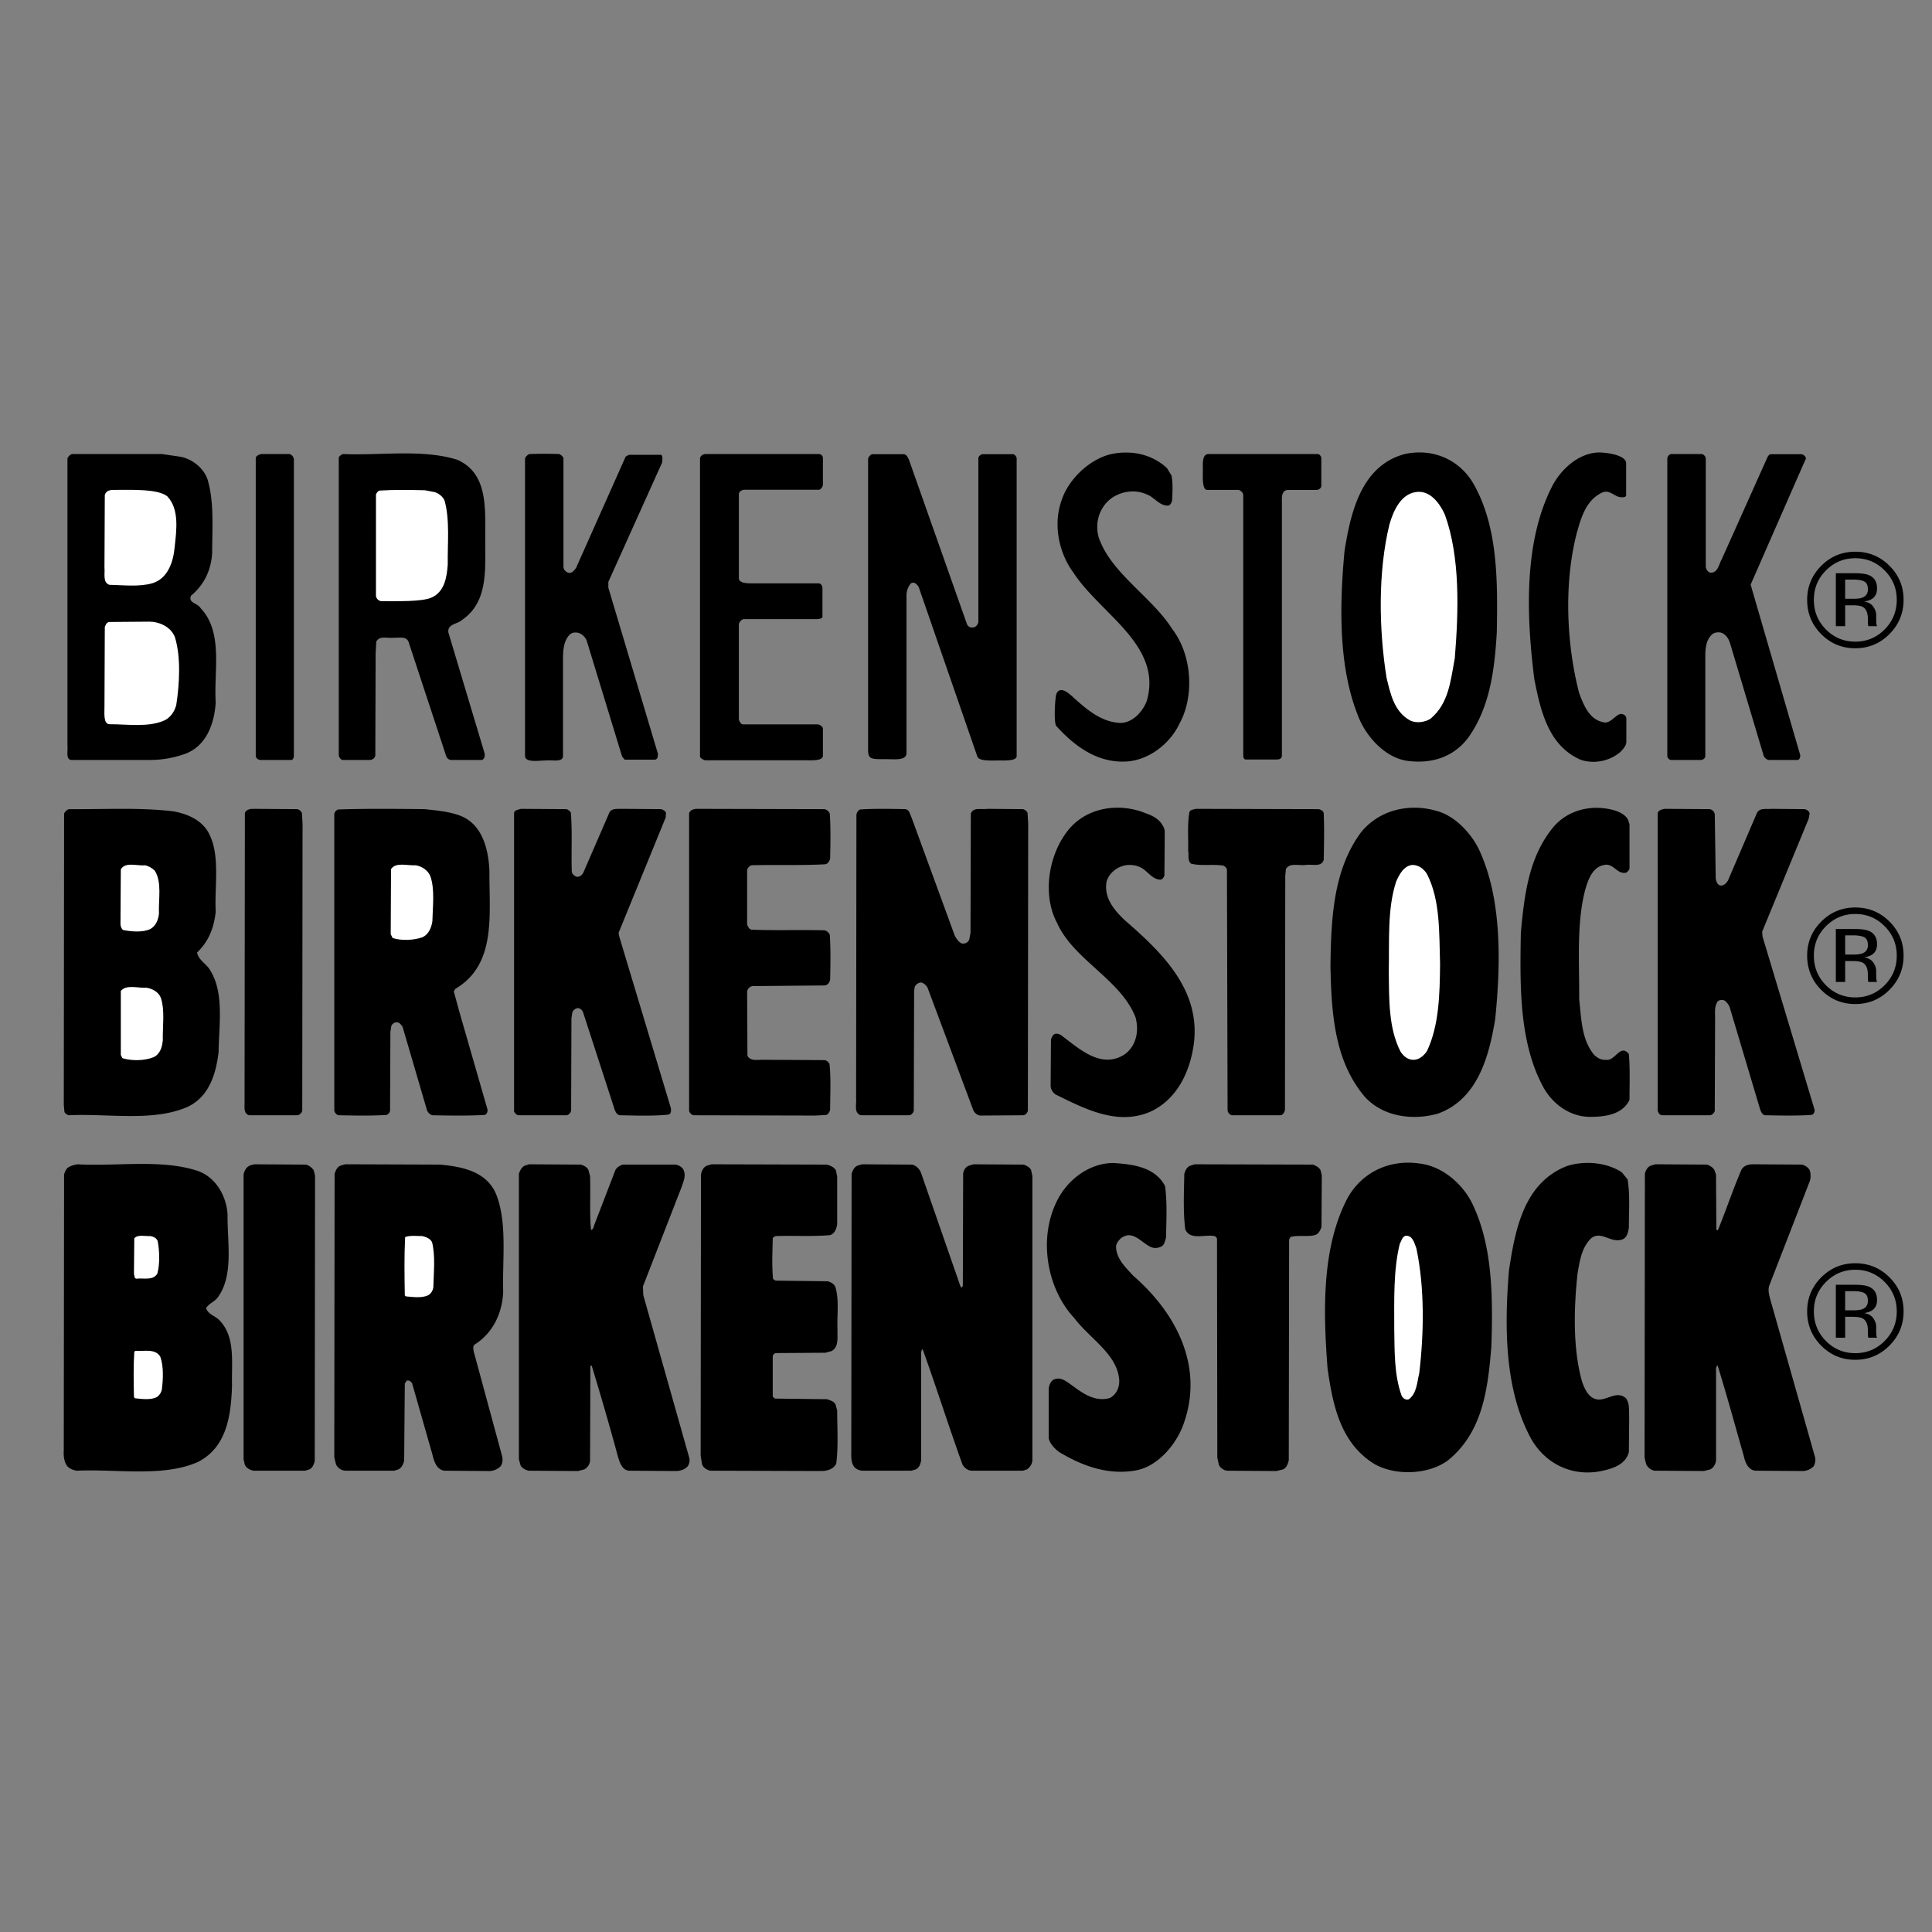
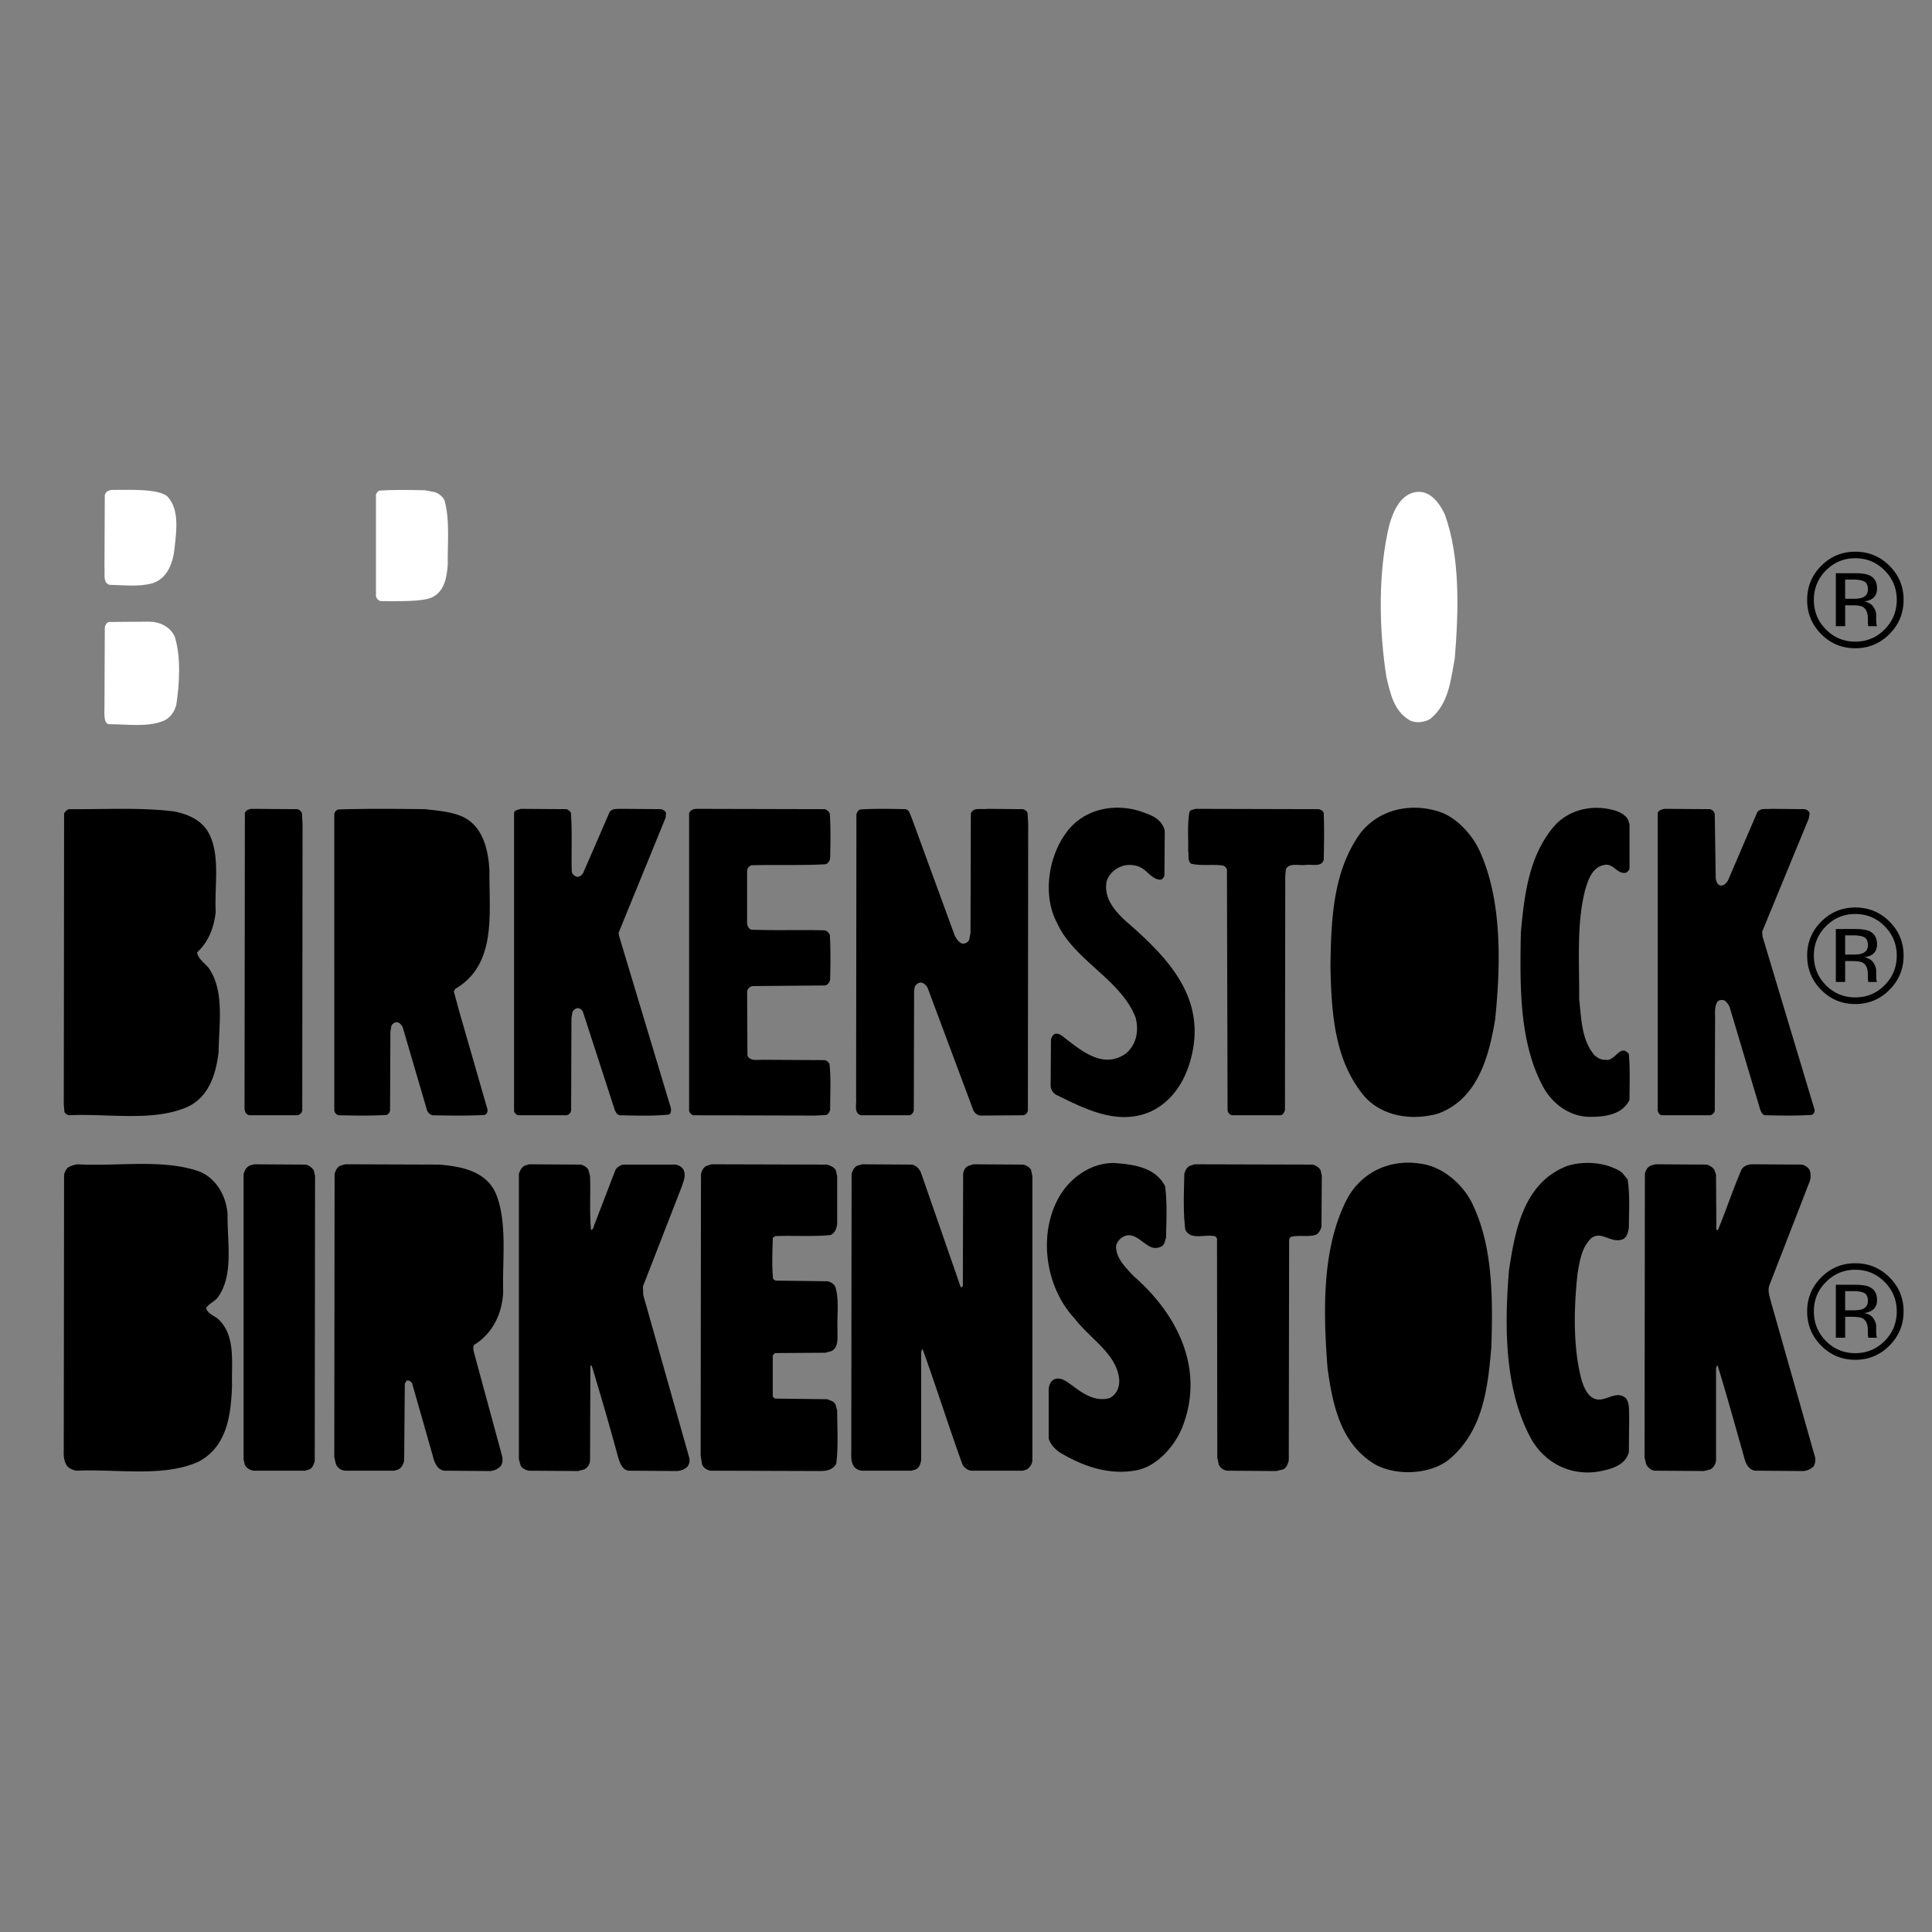
<svg xmlns="http://www.w3.org/2000/svg" width="2500" height="2500" viewBox="0 0 192.756 192.756">
  <rect x="0" y="0" width="192.756" height="192.756" fill="#808080" stroke="none" />
  <g fill-rule="evenodd" clip-rule="evenodd">
-     <path fill="#fff" fill-opacity="0" d="M0 0h192.756v192.756H0V0z" />
-     <path d="M116.879 47.441c.16.799.096 1.695.062 2.495-.062.224-.176.484-.414.512-.896 0-1.375-.864-2.111-1.119-1.246-.576-2.814-.288-3.805.607-.992.927-1.344 2.271-1.023 3.581 1.15 3.614 5.34 6.012 7.387 9.274 1.918 2.494 2.238 6.62.703 9.402-.928 1.982-2.973 3.581-5.148 3.773-2.91.224-5.213-1.407-7.131-3.519-.264-.235-.164-2.434-.033-3.102.049-.192.16-.416.385-.479.443-.072.764.228 1.152.544 1.438 1.311 2.908 2.622 4.859 2.718 1.248 0 2.271-1.151 2.654-2.206 1.6-5.532-4.605-8.635-7.322-12.791-1.439-1.951-2.047-4.766-1.184-7.195.672-2.111 2.814-4.157 4.988-4.637 2.016-.416 4.062.032 5.533 1.407l.448.735zM147.033 48.305c2.398 4.253 2.398 9.529 2.303 14.773-.223 3.806-.703 7.547-2.877 10.553-1.439 1.887-3.551 2.559-5.854 2.303-2.365-.224-4.381-2.495-5.148-4.605-1.918-4.86-1.822-10.904-1.311-16.372.607-3.806 1.662-8.506 6.012-9.658 2.783-.608 5.469.544 6.875 3.006zM162.24 46.226v3.166c0 .275-.418.227-.604.206-.58-.066-1.092-.817-1.844-.429-1.566.768-2.047 2.494-2.463 3.965-1.311 4.989-1.055 11.097.225 16.021.416 1.087.959 2.59 2.334 2.878.719.301 1.285-.739 1.811-.803.199-.023.562.11.562.482v2.294c0 .371-.297.716-.613 1.032-1.057.896-2.592 1.215-3.934.768-3.262-1.407-4.029-4.989-4.637-8.059-.799-6.364-1.055-13.655 1.758-19.187.896-1.759 2.686-3.389 4.732-3.421 1.025.032 2.673.325 2.673 1.087zM17.907 45.555c1.279.191 2.59 1.247 2.878 2.558.576 2.174.383 4.668.383 7.035-.096 1.695-.767 3.166-2.11 4.285-.319.735.671.735.959 1.247 2.27 2.398 1.311 6.204 1.503 9.402-.128 2.111-.928 4.381-3.102 5.148a10.396 10.396 0 0 1-3.486.592h-7.77c-.64 0-.368-.912-.432-1.455v-28.62c.063-.191.239-.352.432-.448h8.985l1.76.256zM28.875 45.299c.256.064.416.288.447.544v29.483c0 .192-.042.496-.287.496h-3.006c-.267 0-.512-.165-.512-.432V45.714c.032-.255.32-.352.543-.416h2.815v.001zM45.632 45.875c3.166 1.407 2.75 5.052 2.782 8.154 0 2.942.256 6.075-2.334 7.835-.447.415-1.47.384-1.343 1.247l3.613 12.056c.033.256 0 .591-.288.655h-3.038a.565.565 0 0 1-.512-.399l-3.773-11.448c-.288-.511-.927-.32-1.407-.352-.64.096-1.503-.256-1.791.415l-.064 1.119-.032 10.233c-.064.256-.256.4-.511.432h-2.75c-.192-.032-.32-.24-.384-.399v-29.74c.032-.191.224-.288.416-.383 3.773.159 7.994-.513 11.416.575zM55.801 45.299c.16.096.384.224.416.448v10.776c0 .32.224.512.448.608.384.127.608-.225.8-.448l4.957-11.128.319-.176h3.23c.192.16.096.528.096.751l-5.373 11.928v.575L65.65 75.23c-.032.192 0 .496-.288.56h-3.037l-.256-.304-3.517-11.512c-.128-.416-.576-.832-1.023-.863-.32-.032-.576.064-.768.288-.639.767-.591 1.866-.591 2.846v9.178c0 .661-1.071.384-1.646.448-.778 0-2.143.266-2.143-.48V45.747a.771.771 0 0 1 .447-.448 46.044 46.044 0 0 1 2.973 0zM81.703 45.299c.182 0 .4.166.4.383v2.655c0 .245-.245.528-.4.528h-7.482c-.117 0-.504.144-.504.432v8.378c0 .587 1.026.527 1.719.527h6.235c.261 0 .384.28.384.496v2.846c0 .176-.448.224-.448.224H74.22c-.224 0-.504.352-.504.511v9.434c0 .2.2.56.408.56h7.451c.216 0 .528.24.528.432v2.686c0 .52-1.018.464-1.679.464H70.351c-.192-.064-.448-.176-.512-.368V45.747c.032-.288.319-.448.575-.448h11.289zM90.209 45.315c.255.064.383.336.479.56l5.789 16.404c.159.32.447.384.767.288.225-.128.4-.383.367-.64V45.651c.064-.16.248-.336.465-.336h3.037c.16.064.32.256.32.432v29.676c0 .501-1.082.448-1.662.448-.779 0-2.139.106-2.271-.416l-5.852-16.917c-.191-.255-.416-.512-.736-.352-.055.021-.423.444-.47 1.096v15.829c0 .799-1.137.631-2.096.631-1.439 0-1.735.028-1.735-.959V45.779c.031-.192.208-.368.367-.464h3.231zM131.461 45.299c.176 0 .367.219.367.416v2.75c0 .277-.299.416-.496.416h-2.787c-.42 0-.617.251-.65.794V75.39c0 .2-.135.384-.496.384h-3.133c-.104 0-.225-.14-.225-.352v-26.03c0-.224-.293-.512-.512-.512h-3.086c-.533 0-.432-1.391-.432-1.982 0-.581-.102-1.599.561-1.599h10.889zM169.738 45.299c.232 0 .447.252.447.448v10.776c0 .24.193.544.447.608.77.063.865-.864 1.152-1.344l4.541-10.137s.143-.336.352-.336h3.037c.189 0 .523.268.449.476l-.225.5-5.277 12.039 4.926 16.933c.068.208-.037.56-.256.56h-2.846a.67.67 0 0 1-.545-.496l-3.326-11.128c-.127-.426-.383-.863-.83-1.055a1.148 1.148 0 0 0-.863.064c-.768.607-.783 1.551-.783 2.526v9.689c0 .268-.27.399-.465.399h-2.941c-.186 0-.385-.219-.385-.399V45.747c0-.196.205-.448.416-.448h2.975z" />
    <path d="M16.692 49.52c1.215 1.279.917 3.379.735 5.053-.128 1.47-.672 3.133-2.207 3.613-1.312.384-2.91.191-4.317.16-.672-.256-.416-1.088-.48-1.727l.033-7.227c.032-.16.16-.32.32-.416l.319-.096c1.877 0 4.648-.138 5.597.64zM43.394 49.104c.383.128.799.448.959.832.544 1.951.288 4.285.32 6.396-.096 1.279-.32 2.718-1.631 3.294-.97.415-3.315.351-4.989.351-.256 0-.511-.255-.543-.511V49.329c.064-.128.16-.32.352-.384 1.471-.096 3.038-.064 4.541-.032l.991.191zM144.156 51.343c1.535 4.253 1.375 9.562.99 14.326-.416 2.174-.574 4.509-2.43 6.043-.543.352-1.439.48-2.047.16-1.6-.895-1.949-2.687-2.334-4.253-.768-4.829-.863-10.585.287-15.286.385-1.343 1.152-3.166 2.848-3.262 1.311-.063 2.206 1.217 2.686 2.272zM17.459 63.59c.607 2.015.447 4.669.127 6.747-.16.64-.608 1.312-1.247 1.567-1.567.671-3.582.352-5.404.352-.628 0-.512-1.077-.512-1.727l.033-7.962c.064-.192.16-.448.416-.512 1.247 0 2.74-.032 4.029-.032.949 0 2.142.48 2.558 1.567z" fill="#fff" />
    <path d="M115.76 82.009c.223.288.416.576.447.928l-.031 4.381c-.033.192-.193.416-.385.447-.799 0-1.279-.831-1.918-1.183-.576-.32-1.406-.384-2.016-.128-.67.224-1.342.896-1.471 1.599-.223 1.567.768 2.75 1.887 3.805 3.807 3.293 7.482 6.971 6.844 12.215-.352 2.75-1.631 5.596-4.35 6.844-3.324 1.439-6.65-.352-9.465-1.727-.256-.191-.447-.48-.48-.801l.033-4.668c.062-.191.16-.48.416-.576.287-.064.574.096.799.289 1.727 1.311 3.869 3.229 6.139 1.758 1.184-.863 1.439-2.365 1.088-3.678-1.471-3.805-6.172-5.723-7.834-9.433-1.471-2.75-.863-6.619.928-9.018 1.693-2.334 4.732-2.974 7.418-2.111.671.258 1.408.45 1.951 1.057zM147.545 84.728c2.303 4.893 2.207 11.256 1.631 16.948-.607 3.678-1.727 7.994-5.723 9.434-2.527.703-5.5.32-7.324-1.727-2.975-3.549-3.293-8.219-3.389-12.982.062-4.83.287-9.562 3.006-13.303 1.822-2.303 4.859-3.006 7.643-2.175 1.757.479 3.357 2.174 4.156 3.805zM162.416 81.754l.16.479v4.413c-.033.192-.193.32-.32.416-.895.224-1.279-.959-2.176-.768-1.215.192-1.631 1.503-1.918 2.462-.895 3.39-.576 7.291-.607 10.937.225 1.982.225 4.029 1.502 5.564.32.287.672.512 1.152.479.928.193 1.439-1.662 2.303-.574.127 1.471.064 3.037.064 4.572-.705 1.471-2.432 1.695-3.934 1.695-1.951 0-3.678-1.215-4.637-2.91-2.432-4.445-2.367-10.01-2.271-15.446.352-3.837.801-7.674 3.326-10.648 1.535-1.727 3.965-2.207 6.141-1.535.447.16.926.384 1.215.864zM17.332 80.954c1.407.256 2.91.896 3.581 2.334 1.056 2.207.479 5.117.608 7.675-.16 1.535-.672 2.942-1.855 4.061.096.736.96 1.151 1.311 1.792 1.407 2.27.864 5.467.832 8.152-.256 2.143-.928 4.445-3.102 5.469-3.454 1.504-7.898.641-11.863.832-.16-.064-.384-.191-.417-.352l-.063-.703.032-29.037a.82.82 0 0 1 .48-.448c3.484.033 7.129-.19 10.456.225zM29.611 80.73c.224 0 .416.192.512.384l.063 1.087-.031 28.621c-.064.223-.256.416-.48.447h-4.828c-.608-.191-.416-.928-.448-1.471l.032-28.653c.064-.319.416-.416.672-.447l4.508.032zM45.696 81.306c2.398.768 3.038 3.357 3.134 5.596-.032 4.349.735 9.338-3.422 11.768l-.128.256.512 1.887 2.846 9.881c.032.256-.096.512-.32.545-1.695.096-3.485.062-5.18.031a.835.835 0 0 1-.576-.639l-2.398-8.188c-.128-.191-.32-.447-.544-.447-.255-.033-.479.16-.575.352l-.096.607-.032 7.867a.571.571 0 0 1-.352.416c-1.535.096-3.198.062-4.765.031-.224-.031-.416-.256-.448-.48V81.21a.605.605 0 0 1 .384-.448c2.846-.096 5.788-.063 8.666-.032 1.119.128 2.27.224 3.294.576zM56.504 80.73c.192.032.32.192.447.32.16 1.919.032 3.965.096 5.948.064.224.256.384.48.479.288.032.543-.16.671-.416l2.623-6.044c.288-.415.896-.288 1.375-.319l3.773.032c.192.064.384.16.479.352l-.032.479-4.701 11.512.064.352 5.148 17.109c.032.223.063.574-.224.67-1.567.16-3.261.096-4.86.064-.289-.031-.416-.32-.512-.543l-3.166-9.754c-.064-.191-.255-.32-.416-.385-.288-.031-.512.16-.64.385l-.096.607-.032 9.209c-.032.225-.224.449-.447.48h-4.829c-.192-.031-.352-.225-.416-.385V81.083c.096-.288.416-.288.671-.384l4.544.031zM82.279 80.73a.788.788 0 0 1 .511.448c.096 1.471.064 3.006.033 4.477-.064.256-.225.543-.512.576-2.398.128-4.893.032-7.323.096-.224.063-.384.255-.448.479v5.404c.063.224.192.48.416.544 2.398.096 4.893 0 7.323.064a.79.79 0 0 1 .511.447c.096 1.471.064 3.006.033 4.477-.064.289-.225.512-.512.576l-7.227.064c-.256.031-.48.256-.543.512l.032 6.428c.288.607 1.087.383 1.663.414l6.044.033c.191.031.384.191.479.383.16 1.473.064 3.07.064 4.574-.064.223-.192.447-.384.512l-1.087.062-12.152-.03c-.192-.031-.384-.225-.448-.416V81.146c.096-.319.416-.416.703-.447l12.824.031zM90.337 80.73c.415.064.447.544.607.831l4.317 11.8c.159.288.383.64.704.768a.648.648 0 0 0 .735-.384l.128-.672.032-11.896c.223-.672 1.055-.384 1.631-.479l3.58.032c.193.064.385.192.449.384l.062 1.087-.031 28.621c-.064.223-.225.416-.447.447l-4.285.031c-.32-.031-.576-.256-.703-.512l-4.574-12.246c-.128-.225-.352-.449-.607-.512-.288-.033-.544.191-.672.416l-.063.449-.032 11.895c-.032.225-.224.449-.448.48h-4.828c-.735-.225-.416-1.088-.479-1.695l.032-28.3c.032-.192.16-.416.352-.512 1.47-.096 3.037-.064 4.54-.033zM131.588 80.73c.193.064.416.16.48.384.064 1.535.031 3.134 0 4.669-.225.768-1.15.416-1.791.511-.703.096-1.6-.255-1.982.416l-.064.672-.031 23.375c-.064.225-.191.48-.447.512h-4.83c-.223-.031-.414-.256-.447-.48l-.064-24.047a.644.644 0 0 0-.383-.383c-1.023-.16-2.207.063-3.197-.192-.385-.32-.193-.863-.289-1.279.033-1.279-.096-2.654.129-3.87.096-.256.383-.224.607-.319l12.309.031zM170.602 80.73a.662.662 0 0 1 .48.48l.096 6.459c.064.255.127.575.447.671.352.064.607-.224.768-.479l2.91-6.779c.287-.512.928-.32 1.439-.384l3.324.032c.225.064.447.192.48.448l-.096.511-4.637 11.256.031.48 5.18 17.236c.064.256-.062.543-.318.576-1.504.096-3.07.062-4.605.031-.256-.031-.383-.32-.479-.543l-3.07-10.297c-.129-.225-.32-.545-.576-.641-.225-.031-.447-.031-.607.129-.383.543-.225 1.311-.256 1.982l-.031 8.953c-.064.191-.256.385-.449.416h-4.828c-.223-.031-.352-.225-.416-.447V81.114c.096-.288.416-.352.672-.416l4.541.032z" />
-     <path d="M15.445 86.87c.735 1.184.352 2.847.415 4.286-.063.607-.32 1.279-.927 1.566-.767.32-1.854.224-2.654.064-.384-.32-.224-.864-.256-1.344l.032-4.701c.448-.799 1.631-.319 2.43-.415.352.096.672.257.96.544zM42.946 87.446c.448 1.311.224 3.006.192 4.477-.096.608-.352 1.312-1.023 1.6-.864.288-2.047.352-2.942.063l-.192-.383.032-6.492c.48-.735 1.663-.32 2.462-.383.608.094 1.246.51 1.471 1.118zM142.365 87.19c1.344 2.623 1.215 5.852 1.311 8.986-.031 3.037-.096 6.076-1.279 8.635-.287.479-.768.895-1.311.926-.576.033-1.023-.318-1.344-.799-1.215-2.334-1.15-5.213-1.182-8.025.062-3.007-.16-6.236.734-8.955.289-.671.768-1.599 1.631-1.663.608-.001 1.12.383 1.44.895zM16.052 99.566c.416 1.279.16 2.846.192 4.221-.064.672-.256 1.375-.928 1.693-.896.354-2.143.385-3.102.096l-.16-.318v-6.396c.576-.672 1.727-.256 2.558-.318.577.095 1.216.415 1.44 1.022z" fill="#fff" />
    <path d="M116.238 118.336c.225 1.631.129 3.455.096 5.148-.096.289-.127.609-.383.832-.32.191-.703.256-1.055.129-.992-.385-1.855-1.824-3.07-.896-.256.256-.479.512-.479.896.062 1.15.926 1.982 1.727 2.846 4.381 3.805 7.066 9.178 4.988 14.838-.705 1.982-2.559 4.189-4.732 4.572-2.814.512-5.406-.479-7.645-1.822-.479-.352-.926-.832-1.055-1.375v-4.988c.064-.352.191-.736.545-.896.734-.287 1.311.289 1.885.672 1.057.799 2.271 1.6 3.678 1.184.641-.352.959-1.023.928-1.791-.191-2.59-2.941-4.125-4.477-6.172-2.781-2.975-3.582-7.963-1.76-11.641 1.023-2.143 3.23-3.838 5.66-3.838 1.985.128 4.159.415 5.149 2.302zM146.971 120.256c1.949 4.156 1.982 9.145 1.822 14.102-.352 4.254-.863 8.57-4.381 11.385-1.982 1.406-5.213 1.502-7.291.32-3.422-2.111-4.156-5.949-4.67-9.531-.447-5.818-.574-12.086 1.982-16.98 1.471-2.652 4.287-3.932 7.293-3.453 2.239.288 4.317 2.11 5.245 4.157zM162.383 117.666c.256 1.502.129 3.229.129 4.795-.064.48-.191 1.057-.703 1.217-1.152.352-2.047-.928-3.07-.129-.959.959-1.119 2.238-1.344 3.486-.383 3.518-.479 7.514.447 10.809.256.734.705 1.789 1.695 1.789.896 0 1.824-.895 2.686-.127.385.512.289 1.248.32 1.918l-.031 3.455c-.354 1.375-1.887 1.727-3.102 1.951-2.75.414-5.246-.865-6.621-3.23-2.654-4.828-2.717-11.033-2.238-16.854.609-4.029 1.473-8.762 5.82-10.424 1.76-.543 3.934-.352 5.438.639l.574.705zM19.761 116.834c1.791.639 2.846 2.525 2.942 4.35-.032 2.781.639 6.074-.992 8.281-.32.416-.864.576-1.151 1.055.192.576.8.736 1.215 1.088 1.759 1.662 1.312 4.254 1.375 6.619-.096 2.975-.511 6.172-3.421 7.643-3.518 1.535-8.058.672-12.088.863-.352-.062-.671-.191-.927-.447-.32-.447-.384-.99-.352-1.566l.032-27.533c.096-.32.224-.672.576-.799.224-.129.48-.16.736-.225 3.997.224 8.442-.544 12.055.671zM30.506 116.193c.319.064.607.289.799.576l.128.543-.032 28.461c-.096.32-.192.672-.543.832l-.416.127h-5.149c-.319-.062-.671-.223-.863-.574l-.128-.545v-28.428c.064-.32.224-.672.512-.832.16-.127.384-.127.544-.191l5.148.031zM43.873 116.193c2.206.193 4.733.672 5.66 3.039 1.087 2.846.575 6.428.671 9.658-.096 2.109-.991 4.092-2.878 5.275-.16.16-.096.48-.064.672l2.846 10.488c.064.352.032.736-.192.992a1.64 1.64 0 0 1-1.247.447l-4.349-.033c-.8-.127-1.023-.99-1.183-1.631l-2.015-7.066c-.096-.191-.319-.352-.543-.287l-.192.287-.064 7.707c-.096.352-.224.672-.576.863l-.416.127h-4.829c-.416 0-.831-.256-.991-.67l-.16-.672.032-28.27c.096-.32.256-.703.608-.83l.448-.129 9.434.033zM57.975 116.193c.288.098.607.256.735.545l.16.607c.064 1.791-.064 3.645.096 5.371.256-.062.256-.352.352-.574l2.079-5.404c.159-.289.448-.447.735-.545h5.276c.352.064.735.289.832.641.192.543-.064 1.055-.224 1.566l-3.869 9.945.032.863 4.573 16.182c.096.32.032.672-.16.928-.288.287-.639.414-1.055.447l-4.765-.033c-.704-.031-.959-.863-1.119-1.406a295.437 295.437 0 0 0-2.623-9.082c-.096-.031-.16.096-.128.191l-.032 9.307a1.102 1.102 0 0 1-.576.863l-.64.16-4.924-.033c-.32-.096-.639-.223-.8-.543l-.16-.607v-28.461c.096-.32.288-.703.608-.83l.416-.129 5.181.031zM82.502 116.193c.32.098.703.225.895.576l.128.607v4.766c-.064.416-.224.928-.703 1.086-1.792.16-3.646.033-5.437.096-.128.064-.288.129-.288.258-.032 1.342-.096 2.717.032 4.027l.256.16 5.18.064c.288.064.608.225.768.543.416 1.279.16 2.846.224 4.285-.032.801.16 1.729-.607 2.143l-.608.16-4.956.033a.427.427 0 0 0-.288.287v4.061l.224.193 5.213.062c.288.129.671.191.831.543l.16.576c0 1.76.128 3.613-.095 5.309-.289.576-.928.736-1.535.736l-11.001-.033c-.352-.062-.767-.287-.863-.703l-.128-.799.032-28.045c.063-.352.224-.703.543-.863l.512-.16 11.511.032zM90.976 116.193c.416.064.736.416.896.768l3.966 11.416c.032.033.063.064.128.064l.096-.16.032-11.16c.032-.32.192-.639.512-.799l.512-.16 5.02.031c.256.098.607.256.736.545l.127.607v28.365c-.031.352-.225.67-.543.895l-.416.127h-5.117c-.383-.031-.704-.287-.896-.607-1.375-3.805-2.59-7.674-3.965-11.479-.16-.033-.097.158-.16.223v10.809c-.063.352-.16.736-.543.928l-.448.127H86.02c-.288-.031-.576-.127-.799-.383-.352-.48-.288-1.119-.288-1.76l.032-27.469c.096-.32.256-.703.608-.83l.448-.129 4.955.031zM130.98 116.193c.289.098.607.256.768.545l.129.543-.033 5.117c-.096.318-.287.734-.672.83-.766.193-1.693-.031-2.43.193l-.127.256-.033 22.033c-.096.352-.223.734-.574.895l-.672.16-4.893-.033a1.051 1.051 0 0 1-.832-.574l-.16-.736-.031-21.84c-.033-.098-.129-.225-.256-.258-.992-.191-2.43.449-2.91-.67-.225-1.791-.129-3.709-.096-5.533.096-.32.223-.639.543-.799l.48-.16 11.799.031zM170.314 116.193c.256.098.574.256.734.545l.16.447.033 5.5c.031.031.127.064.16.031.799-1.949 1.471-3.965 2.301-5.916.191-.479.703-.639 1.184-.639l4.893.031c.287.064.607.256.768.545.127.352.127.83 0 1.15l-3.998 10.297c-.223.545 0 1.152.129 1.662l4.412 15.543c.064.32 0 .672-.16.928-.352.318-.766.479-1.246.447l-4.572-.033c-.705-.096-.992-.83-1.119-1.406-.865-3.037-1.695-6.076-2.623-9.082-.127 0-.096.16-.16.225v9.273c-.064.352-.256.703-.576.863l-.639.16-4.924-.033a1.194 1.194 0 0 1-.832-.639l-.16-.672.031-28.301c.064-.32.256-.703.607-.83l.449-.129 5.148.033z" />
-     <path d="M141.311 124.541c.83 3.9.768 8.441.287 12.471-.225.896-.225 1.951-1.023 2.59-.32.129-.607-.096-.734-.352-.736-2.014-.705-4.35-.736-6.684 0-2.877-.096-5.82.543-8.441.16-.289.225-.703.576-.832.735-.064.893.768 1.087 1.248zM15.732 123.836c.192.992.224 2.271-.032 3.23-.448.736-1.375.416-2.111.512-.224-.064-.159-.32-.224-.48l.032-3.549c.352-.416 1.119-.191 1.631-.225.288.065.608.194.704.512zM43.105 123.932c.352 1.377.16 3.07.128 4.543-.064.287-.224.607-.544.766-.639.289-1.503.16-2.206.098l-.096-.098c-.033-1.918-.064-3.932.032-5.818.512-.193 1.151-.098 1.727-.098.352.097.768.224.959.607zM15.988 135.35c.352.959.288 2.238.16 3.293-.064.287-.256.607-.544.768-.607.287-1.471.16-2.142.096l-.096-.127c-.032-1.504-.063-3.039.032-4.51l.096-.096c.895.064 1.982-.256 2.494.576z" fill="#fff" />
    <path d="M188.033 56.913c.803.809 1.207 1.786 1.207 2.932 0 1.154-.404 2.138-1.207 2.951-.805.813-1.783 1.22-2.932 1.22-1.15 0-2.127-.407-2.932-1.22-.801-.813-1.199-1.797-1.199-2.951 0-1.146.4-2.123 1.205-2.932.809-.813 1.785-1.219 2.926-1.219 1.145-.001 2.124.406 2.932 1.219zm.479-.466c-.939-.936-2.076-1.403-3.41-1.403-1.324 0-2.455.468-3.391 1.403-.939.94-1.41 2.072-1.41 3.397 0 1.338.465 2.477 1.396 3.417.936.944 2.07 1.416 3.404 1.416s2.471-.472 3.41-1.416c.939-.945 1.41-2.083 1.41-3.417.001-1.329-.47-2.461-1.409-3.397zm-2.696 3.174c-.197.079-.492.119-.885.119h-.84v-1.915h.793c.516 0 .891.065 1.125.197.234.131.352.389.352.774 0 .406-.181.681-.545.825zm-2.656 2.853h.932v-2.085h.734c.494 0 .84.057 1.035.17.332.196.5.601.5 1.213v.419l.018.17.014.06c.006.018.01.035.014.052h.873l-.033-.065a.913.913 0 0 1-.047-.275 6.947 6.947 0 0 1-.012-.394v-.387c0-.267-.098-.54-.289-.819-.193-.28-.496-.453-.912-.518.328-.053.584-.138.768-.257.346-.222.518-.569.518-1.042 0-.664-.273-1.11-.818-1.338-.307-.127-.787-.19-1.443-.19h-1.85v5.286h-.002zM188.033 92.409c.803.809 1.207 1.786 1.207 2.932 0 1.154-.404 2.138-1.207 2.951-.805.812-1.783 1.219-2.932 1.219-1.15 0-2.127-.406-2.932-1.219-.801-.812-1.199-1.797-1.199-2.951 0-1.146.4-2.123 1.205-2.932.809-.813 1.785-1.22 2.926-1.22 1.145 0 2.124.406 2.932 1.22zm.479-.466c-.939-.936-2.076-1.403-3.41-1.403-1.324 0-2.455.468-3.391 1.403-.939.94-1.41 2.072-1.41 3.397 0 1.337.465 2.476 1.396 3.416.936.945 2.07 1.418 3.404 1.418s2.471-.473 3.41-1.418c.939-.943 1.41-2.082 1.41-3.416.001-1.329-.47-2.461-1.409-3.397zm-2.696 3.174c-.197.079-.492.118-.885.118h-.84V93.32h.793c.516 0 .891.065 1.125.197.234.131.352.389.352.773 0 .407-.181.683-.545.827zm-2.656 2.854h.932v-2.086h.734c.494 0 .84.057 1.035.17.332.197.5.602.5 1.213v.42l.018.17.014.061a.41.41 0 0 1 .014.053h.873l-.033-.066a.913.913 0 0 1-.047-.275 6.953 6.953 0 0 1-.012-.395v-.387c0-.266-.098-.539-.289-.818-.193-.281-.496-.453-.912-.519.328-.052.584-.138.768-.255.346-.223.518-.571.518-1.043 0-.665-.273-1.11-.818-1.338-.307-.127-.787-.19-1.443-.19h-1.85v5.285h-.002zM188.033 127.904c.803.809 1.207 1.785 1.207 2.932 0 1.154-.404 2.137-1.207 2.951-.805.812-1.783 1.219-2.932 1.219-1.15 0-2.127-.406-2.932-1.219-.801-.814-1.199-1.797-1.199-2.951 0-1.146.4-2.123 1.205-2.932.809-.812 1.785-1.221 2.926-1.221 1.145.001 2.124.409 2.932 1.221zm.479-.465c-.939-.936-2.076-1.404-3.41-1.404-1.324 0-2.455.469-3.391 1.404-.939.939-1.41 2.07-1.41 3.396 0 1.338.465 2.477 1.396 3.416.936.945 2.07 1.416 3.404 1.416s2.471-.471 3.41-1.416c.939-.943 1.41-2.082 1.41-3.416.001-1.329-.47-2.46-1.409-3.396zm-2.696 3.174c-.197.078-.492.117-.885.117h-.84v-1.914h.793c.516 0 .891.064 1.125.195s.352.391.352.773c0 .409-.181.685-.545.829zm-2.656 2.852h.932v-2.086h.734c.494 0 .84.059 1.035.172.332.195.5.602.5 1.213v.42l.018.17.014.059c.006.018.01.035.014.053h.873l-.033-.064a.927.927 0 0 1-.047-.275 6.953 6.953 0 0 1-.012-.395v-.387c0-.266-.098-.539-.289-.82-.193-.279-.496-.451-.912-.518.328-.053.584-.137.768-.256.346-.223.518-.57.518-1.043 0-.664-.273-1.109-.818-1.338-.307-.127-.787-.189-1.443-.189h-1.85v5.284h-.002z" />
  </g>
</svg>